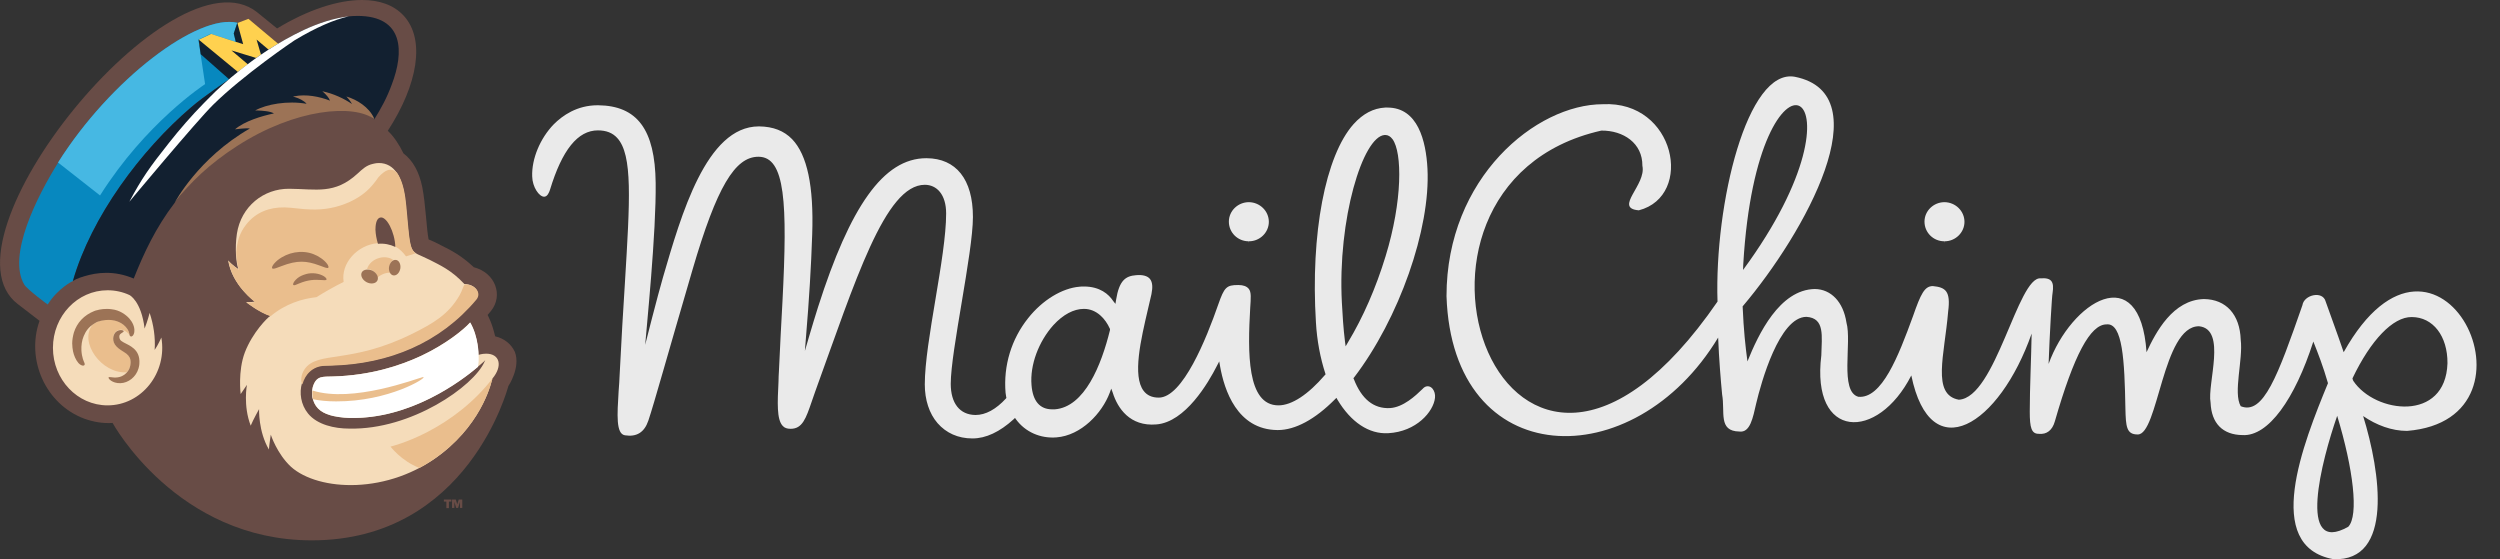
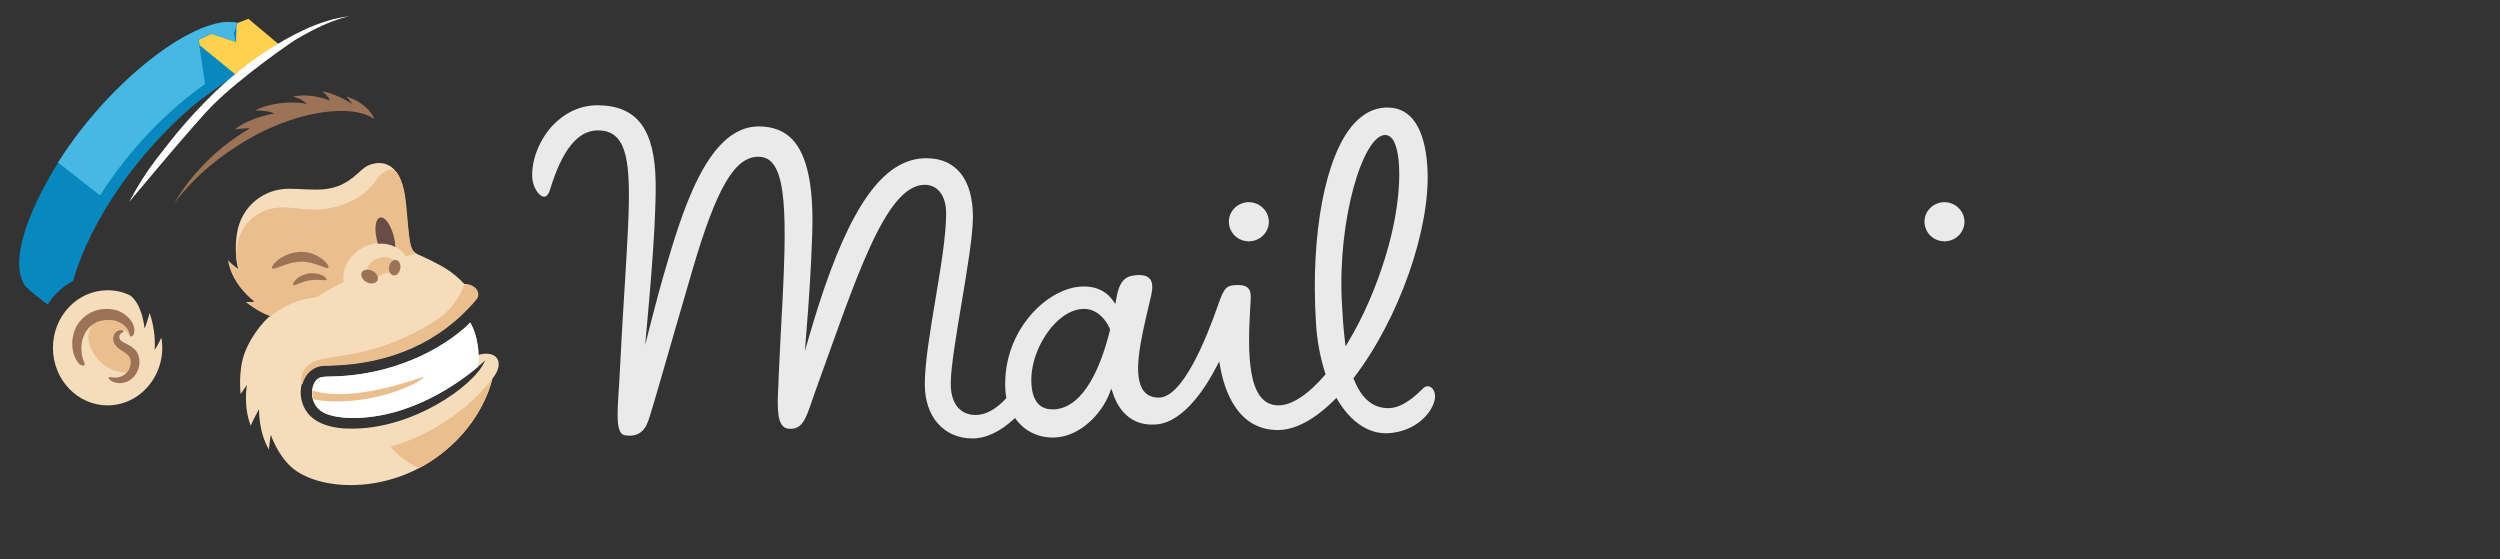
<svg xmlns="http://www.w3.org/2000/svg" xmlns:xlink="http://www.w3.org/1999/xlink" version="1.1" id="Capa_1" x="0px" y="0px" viewBox="0 0 1194.6 267.1" style="enable-background:new 0 0 1194.6 267.1;" xml:space="preserve">
  <rect x="0" y="0" width="1194.6" height="267.1" fill="#333333" stroke="none" />
  <style type="text/css">
	.st0{clip-path:url(#SVGID_2_);}
	.st1{fill:#EAEAEA;}
	.st2{fill:#684C46;}
	.st3{fill:#F5DCBA;}
	.st4{fill:#0788BF;}
	.st5{fill:#46B8E3;}
	.st6{fill:#FFD14F;}
	.st7{fill:#122030;}
	.st8{fill:#FFFFFF;}
	.st9{fill:#EABE8D;}
	.st10{fill:#9C7356;}
</style>
  <path d="M518,148.6L518,148.6L518,148.6" />
  <g>
    <defs>
-       <rect id="SVGID_1_" x="691" y="36" width="493" height="231.1" />
-     </defs>
+       </defs>
    <clipPath id="SVGID_2_">
      <use xlink:href="#SVGID_1_" style="overflow:visible;" />
    </clipPath>
    <g class="st0">
      <path class="st1" d="M1124.5,182c-0.1-0.2-0.4-1-0.4-1.2c8.8-18.4,19.4-29.4,28.3-29.3c10.2,0,17.2,9.1,17.1,22.1    C1168.6,201.8,1134.9,197.6,1124.5,182 M1122.1,251.7c-24.7,14-12.7-31.8-5.3-53C1124.5,224.1,1127.2,246.3,1122.1,251.7     M833,126.3c6.8-116.3,65.2-86.1-0.1,2.7L833,126.3z M1150.2,205.9c69.7-5.6,14.9-118.4-30.3-37.6c-3.3-9.7-6.4-17.9-8.6-24.2    c-1.4-5.4-10.4-3.2-11.1,1.7c-11.8,33.9-18.7,52.7-29.5,48.3c-3.7-6.5,1.2-22.2,0-31.8c-0.4-12-7-19.3-17.6-19.4    c-14.8,0.4-22.9,15.7-27.4,25.4c-3.1-45-36-24.2-46.8,5.6c0.5-14.1,1.6-32.8,1.9-33.9c0.8-5.3-0.4-7.4-5.7-7    c-10.9-1-21.5,57.1-39.1,58c-13.1-2.4-6.8-21.4-5.1-42.1c1.3-9.9-1.3-11.6-7.3-12.2c-4,0-5.8,3.8-9.5,14.4    c-7,19.2-14.9,39.5-26.1,38.5c-9.1-2.5-3-26-5.7-35.5c-1.5-9.8-7.3-15.9-15.1-16c-16.9,0.3-27,21.7-32.2,34.6    c-1-7.5-1.8-14.7-2.3-26.3C862.7,111,899,45,857.7,36.7c-22.8-4.3-38.5,60.7-37,107.4c-101.4,147.3-172.4-55.4-55.5-81.7    c10.5-0.1,19.7,6,19.6,16.8c2,9.2-13.9,20.3-1.7,21.3c26.5-6.9,17.5-52.5-17.2-50.7c-31.8,0-74.7,35-74.7,91.7    C694,226,780.8,228,821,161.3c0.4,10.3,1.3,21,1.9,27.2c1.5,8.4-2,17.5,8.2,17.7c5.2,0.7,6.5-6.5,8.1-13.5    c2.3-9.7,11-41.3,24-41.3c8.9,0.6,7.3,9.2,7.1,18.4c-5,40.4,26.9,41.2,43,9.6c9.2,44.7,42.1,23.9,57.5-20    c-0.2,11.8-0.9,26-0.9,37.3c0,7.7,0.8,10.6,4.3,10.6c3.8,0.4,6.5-1.7,7.7-6c9.1-31.6,16.9-46.3,24.7-46.3c7.7-0.8,8.6,17.3,9,40.2    c0.2,8.6,0.5,12.4,5.8,12.4c9.9,0.5,11.9-51.9,29.4-51.7c13.4,1.4,3.8,27.5,5.5,36.5c0.4,9.9,5.8,15.4,15.3,15.5    c12.3,0.7,25-17.3,33.8-44.7c2.3,5.8,4.6,11.6,7,19.9c-11.9,28.9-31.4,77.9,2.6,84.1c28.8,1.2,22.5-41.6,14.2-68.4    C1135.6,203.2,1142.9,205.9,1150.2,205.9" />
    </g>
  </g>
  <path class="st1" d="M530.4,157.7c-4.1,16.7-12.1,36.8-26.4,37.9c-0.4,0-0.8,0-1.2,0c-5.9,0-9.3-3.9-9.9-11.6  c-0.8-9.6,3.4-20.8,10.5-28.7c4.6-5,9.7-7.7,14.5-7.7h0.1c6.1,0,10.3,4.9,12.3,9.4l0.1,0.2L530.4,157.7z M661.7,64.5l0.2,0  c1.4,0,2.5,0.7,3.5,2c4.7,6.4,4.8,29.5-3.3,55.9c-4.6,15.1-10.8,29.3-18,41.2l-1.1,1.9l-0.3-2.2c-0.8-6.4-1.2-13-1.5-18.7  C639.1,104.8,651.2,65.1,661.7,64.5 M552.6,202.8c13.8-1.1,24.8-19.9,28.9-28l1.1-2.1l0.4,2.3c2,11.3,8.1,30.3,27.4,30.5h0.2  c8.3,0,17.8-5.1,27.3-14.7l0.7-0.7l0.5,0.9c6.4,10.7,15,16.5,24.2,16c13.5-0.7,21.7-10.3,22.4-16.9c0.2-1.7-0.3-3.3-1.2-4.4  c-1.2-1.4-3-1.5-4.3-0.3l-0.6,0.6c-3.1,3-9,8.6-15.4,9c-7.8,0.4-13.6-4.3-17.3-13.9l-0.2-0.4l0.3-0.3c21.5-28.1,36.6-71,35.1-99.8  c-0.7-13.3-4.6-29.2-19.1-29.2c-0.4,0-0.7,0-1.1,0c-5.6,0.3-10.6,2.9-15.1,7.9c-13.5,15.1-20.6,52.3-18,94.7  c0.5,8.8,2.1,17.1,4.5,24.5l0.1,0.4l-0.3,0.3c-8,9.3-15.8,14.5-22.2,14.5c-15.2,0-14.7-25.5-13.5-46.6c0.3-4.6,0.6-7.5-0.7-9.1  c-1-1.2-2.6-1.8-4.9-1.8l-0.3,0c-5.4,0-6.5,1.1-9.3,9.1c-5.8,16.7-17.1,44.7-28.5,44.7c-3.2,0-5.6-1.1-7.2-3.2  c-5.5-7.1-1.3-24.7,2-38.9c0.6-2.6,1.2-5,1.7-7.3c0.7-3.4,0.5-5.8-0.7-7.3c-1.2-1.5-3.6-2.1-6.7-1.8c-4.9,0.4-8,2.4-9.5,11.8  l-0.3,1.9l-1.1-1.4c-2.1-3.2-6.3-6.9-14-6.9c-0.7,0-1.4,0-2.1,0.1c-8.3,0.7-17.7,6.4-24.5,15c-8,10-11.9,22.7-10.8,35.7  c0.1,0.7,0.2,1.3,0.3,2l0.1,0.4l-0.2,0.3c-4.8,5.2-9.7,7.9-14.6,7.9c-7.5-0.1-11.8-5.6-11.8-14.9c0-15.6,10.6-62.6,10.6-79.7  c0-18.1-8.1-28-22.1-28.1l-0.2,0c-20.5,0-36.4,23.2-51.7,71.1c-1.4,4.4-2.9,9.4-4.2,13.8l-2.1,7.2l0.6-7.5  c1.4-16.7,2.4-32.9,2.9-48.2c0.8-23.1-2.4-38-9.6-45.5c-3.9-4-9-6-15.7-6.1h-0.2c-25.1,0-37.1,42.3-45.8,72.1  c-2.6,9-7.8,29.3-11.3,43.2l2.1-3.3c1.5-17.5,6-61.3,5.7-85c-0.3-25.5-8.8-36.9-27.5-37.1h-0.2c-10,0-16.9,5-21,9.1  c-6.5,6.7-10.6,16.5-10.3,24.9c0.1,5.1,3.3,9.7,5.7,9.7c1.6,0,2.4-2.1,2.8-3.3c5.8-19.1,13.3-28.4,22.9-28.4c4,0,7,1.2,9.2,3.6  c7.5,8.1,6.1,29.8,3.7,69.3c-0.8,12.7-1.7,27.2-2.5,43.6c-0.1,2.8-0.3,5.5-0.5,8.1c-0.7,11.4-1.3,20.4,3,21.1  c5.6,0.9,9.3-1.4,11.2-7c2.8-8.3,9-30.8,21.1-72.1c11.6-39.6,20.3-54,31.5-54c12.9,0,13.9,22.2,11.5,69c-0.5,9.9-1.2,21.2-1.7,33.4  c-0.1,1.7-0.2,3.4-0.2,5c-0.5,10.1-0.9,18.1,2,21.2c0.9,1,2.1,1.4,3.8,1.4c5.6,0,7.3-4.9,10.1-13.1c0.5-1.4,1-3,1.6-4.6  c19.2-52.9,33.4-98.9,52.4-98.9c5.7,0,10.2,4.6,10.2,13.7c0,20.9-10.2,61.2-10.2,81.7c0,7.3,2.1,13.9,6.1,18.5  c4.1,4.7,9.8,7.3,16.6,7.3h0.1c6.4,0,13-3.1,19.7-9.2l0.6-0.6l0.5,0.7c4.4,6,11.6,9.2,19.3,8.6c11.8-0.9,21.8-11.5,25.5-21.4  l0.7-1.9l0.7,1.9C534,195,539.9,203.9,552.6,202.8" />
  <path class="st1" d="M596.8,96.6c-5.3,0-9.6,4.2-9.6,9.3c0,5.2,4.2,9.4,9.5,9.4l0.1,0.8v-0.8c5.2,0,9.5-4.2,9.5-9.3  C606.3,100.9,602.1,96.7,596.8,96.6" />
  <path class="st1" d="M929.2,96.6c-5.3,0-9.6,4.2-9.6,9.3c0,5.2,4.2,9.4,9.5,9.4l0.1,0.8v-0.8c5.2,0,9.5-4.2,9.5-9.3  C938.7,100.9,934.5,96.7,929.2,96.6" />
-   <path class="st2" d="M216,238.7v4h1.1v-2.9l0.9,2.9h0.9l0.9-2.9v2.9h1.1v-4h-1.7l-0.7,2.3l-0.7-2.3H216z M213.3,239.7v3.1h1.2v-3.1  h1.2v-1h-3.6v1H213.3z M242.9,184.5c-0.2,0.7-19.2,73.7-93.9,73.7c-64.6,0-95.2-56.1-95.2-56.1c-4.7,0.3-9.2-0.5-13.4-2  c-18.9-7-28-28.6-21.5-46.8l-10.4-8C-31.8,114.6,82.4-26,122.8,5.8c0.2,0.2,9.6,7.8,9.6,7.8C146.9,4.8,161.3,0,173,0  c8.3,0,15.2,2.4,19.9,7.5c10.5,11.4,6.7,33-7.6,55c3.1,2.9,5.6,6.9,7.5,10.8c4.6,3.5,7.5,8.9,9,16.2c1.6,8.2,2,19.9,3,24.9  c3.9,1.7,2.2,0.9,6.3,3c4.3,2.1,9.5,4.8,15.3,10.3c10.3,2.6,14.2,13.5,8.2,20.9c-0.2,0.2-0.9,1.1-1.6,1.9c0.2,0.5,2.1,3.7,3.6,10.2  c4.3,1,7.6,3.6,9.4,7.4C248.9,175.6,242.9,184.5,242.9,184.5" />
  <path class="st3" d="M211.2,216.6c20.2-15.9,23.8-35.1,24.1-35.7c5-6,3.6-11.9-3-11.9c-2.1,0-3.7,0.6-3.7,0.6s0-8.7-4-15.5  c-3.1,3.5-11.7,10.4-23.1,15.8c-10.6,5-24.8,9.5-42.4,10c-4.9,0.2-8-0.6-9.7,5.1c-0.5,2-0.3,5,0.1,5.9c1.4,4.8,5,6.8,9.8,7.9  c3.6,0.8,7.4,0.9,7.4,0.9c35.6,1,64.2-26.8,64.6-27c0.3-0.3,0.6-0.6,0.6-0.6s-0.3,0.7-0.4,0.8c-5.1,11.6-34.9,32.6-64.6,31.9l-0.1,0  c-6.9,0-15.2-1.8-19.6-7.2c-6.9-8.5-3.3-22.7,7.6-23c0,0,2.5-0.1,3.7-0.1c27.1-0.8,51.5-10.8,68.9-31.6c2.4-3-0.3-7.1-5.5-7.2  c0,0-0.1,0-0.1-0.1c-6.2-6.6-11.6-8.9-16.4-11.4c-10.1-5.1-9.1-0.7-11.5-25.6c-0.6-6.7-1.9-15.9-7.8-19.4c-1.6-0.9-3.2-1.3-5-1.3  c-1.7,0-2.6,0.4-2.9,0.4c-3.2,0.7-5.1,2.6-7.4,4.7c-10.9,10-19.6,7.3-32.6,7.2c-12.2-0.1-23,8.4-25,21.5l0,0  c-1,6.8-0.4,13.8,0.7,16.9c0,0-3.3-2.2-4.9-4.2c1.9,11.9,12.8,19.7,12.8,19.7c-1.7,0.4-4.2,0.2-4.2,0.2c0,0,6.2,4.9,11.6,6.6  c-1.4,0.9-8.5,7.9-12.2,17.5c-3.4,9-2,19.9-2,19.9l3-4.4c0,0-1.9,9.9,1.8,19.5c1.2-2.9,4-7.9,4-7.9s-0.4,10.6,4.7,19.3  c0.1-2,0.9-7.1,0.9-7.1s2.9,9.1,9.7,15.4C152.1,234.7,185.6,236.7,211.2,216.6 M69.1,157c1.6-4.1,2.4-7.5,2.4-7.5  c1.9,5.7,2.8,11.7,2.4,17.7c1.5-2.1,3.2-5.9,3.2-5.9c2.9,16.9-9.5,32.4-25.7,32.4c-14.4,0-26.1-12.3-26.1-27.5  c0-15.2,11.7-27.5,26.1-27.5c3.7,0,7.3,0.8,10.5,2.3C61.9,141,67.5,143.8,69.1,157" />
  <path class="st4" d="M22.8,145.5c-0.1,0-9.8-7.2-11.2-9.5c-8.2-13.8,6.1-42.2,16.2-58.3c25-39.9,66.7-71.3,85.7-66.8l19.4,10  c-7.6,4.4-14.9,9.9-19.2,13.5l-4.1,3.5c0,0-12.1,8.1-18.1,13.3c-24.1,20.6-47.8,52.4-56.6,83.1C34.8,134.2,27.6,137.8,22.8,145.5" />
  <path class="st5" d="M113.4,10.9c-18.9-4.5-60.6,27-85.7,66.8c0,0,0,0,0,0l0.1,0l20,15.7C69.7,58.7,97.3,40.7,98,40.2l-3.2-21.3  l5.9-2.8l11.9,3.9l-0.9-4" />
  <path class="st6" d="M132.9,20.9l-19.2,13.5l-1.3,1.1l-17-13.9l-0.4-2.6l5.9-2.8c0.3,0.1,11.4,3.7,11.9,3.9l0.2-7.4l0.5-1.7l5.2-2  C118.6,8.9,132.9,20.9,132.9,20.9" />
-   <path class="st7" d="M170.8,7.6c-12.7,0-27,6.7-37.9,13.3c-1.5,0.9-3.1,1.9-4.6,2.8l-5.7-4.8l2.1,7.2c-0.8,0.5-1.6,1.1-2.3,1.6  l-11.8-3.6l7.8,6.6c-1.8,1.4-3.4,2.6-4.7,3.7L94.9,18.9l1,7l13.6,12c0,0-12.1,8.1-18.1,13.3c-24.1,20.6-47.8,52.4-56.6,83.1l0.5-0.3  c0.1,0,0.1-0.1,0.2-0.1c0.2-0.1,0.5-0.3,0.7-0.4c0.2-0.1,0.3-0.2,0.5-0.2c0.3-0.1,0.5-0.2,0.8-0.3c0.2-0.1,0.3-0.1,0.4-0.2  c0.3-0.1,0.5-0.2,0.8-0.3c0.1,0,0.3-0.1,0.4-0.1c0.4-0.1,0.8-0.3,1.2-0.4c6-1.8,14.1-2.9,23.6,1.1c4.8-12.1,10.5-24.3,19.5-36.1  c7.3-9.6,14.3-18.1,22.7-22.8c15.9-15,58.9-30.9,72.7-17.1c3.3-5.3,6.1-10.4,8.4-16.7C193.1,25,193.2,7.6,170.8,7.6" />
-   <path class="st7" d="M116.2,21.1l-2.8-10.2l-1.7,5.1l1,4L116.2,21.1z" />
  <path class="st8" d="M145.2,14.3c6.9-3.2,14.4-5.7,21.5-6.5c-7.1,1.6-15.7,5.3-26,11.5c-0.2,0.1-24.2,16.3-38.9,30.8  c-8,7.9-40,46.3-40,46.3c5.9-11.1,9.7-16.5,19-28.2c5.2-6.6,10.8-13,16.6-18.9c1.9-2,3.9-3.9,5.8-5.8  C104,42.9,120.8,25.8,145.2,14.3 M228.7,169.6c0,0,0-8.7-4-15.5c-3.1,3.5-11.7,10.4-23.1,15.8c-10.6,5-24.8,9.5-42.4,10  c-4.9,0.2-8-0.6-9.7,5.1c-0.1,0.5-0.2,1-0.3,1.6l0,0.1c0,0,0,0,0,0c0,0.2,0,0.4,0,0.5c0,0.5,0,1,0,1.4c0,0,0,0,0,0c0,0,0,0.1,0,0.1  c0,0.2,0,0.5,0.1,0.7c0,0,0,0,0,0s0,0,0,0c0.1,0.9,0.3,1.3,0.3,1.4v0l0,0.1c1.4,4.7,5,6.8,9.8,7.9c3.6,0.8,7.4,0.9,7.4,0.9  c29.1,0.8,53.5-17.5,61.6-24.4C228.7,173.4,228.8,172.1,228.7,169.6" />
  <path class="st9" d="M60.5,177.9C60.5,177.9,60.5,177.9,60.5,177.9c1.6-1.7,2.2-4,1.8-6.2c-0.6-3.2-4.2-3.8-6.6-6.3  c0,0-0.1-0.1-0.1-0.1c0,0-0.1-0.1-0.1-0.1c0,0,0,0,0,0c-1.1-1.2-1.4-2.6-1.4-3.9c0.2-3.3,3.1-4.2,4.6-3.6c0,0,1.8,0.4,3.2,2.4  c0,0,0,0,0,0c-0.2-0.6-0.2-1.7-1.2-3.2c-1.8-2.5-5.9-5.1-11.6-3.9c-1.1,0.2-0.5,0.1-1.5,0.4c-0.2,0-0.3,0.1-0.4,0.1  c-0.3,0.2-0.6,0.3-0.9,0.4c-0.2,0.1-1,0.5-2.1,1.3C37.6,163.5,48.6,178.7,60.5,177.9 M202.3,180.2c-0.1,0-0.1,0-0.3,0  c-3,0.7-33.4,12.5-52.7,6.4c-0.1,1.1-0.1,3.3,0.4,4.2c0,0,0,0,0,0c2.9,0.6,6.6,1,10.9,1C185.9,191.9,204.2,180.4,202.3,180.2   M198.7,121.1c-2.9-2.1-3-5.6-4.5-22.2c-0.5-5.3-1.4-12.1-4.6-16.5c-0.7-0.6-1.6-1.3-3-1.3c-2-0.1-4.4,2-5.7,3.5  c-3.7,5.4-7.3,8.8-13.6,11.8c-6.4,2.9-12.4,3.9-18.7,3.7c-4.6-0.1-8.6-0.9-12.6-1c-7.3-0.1-13.7,2.3-18.3,8.1  c-3.2,4-4.4,8.2-4.8,13.3c0,0.6,0,1.2,0.1,1.7c0.1,0.8,0.1,1.6,0.2,2.3c0.3,2.5,0.8,3.9,0.8,3.9c0,0,0,0,0,0.1  c0,0.1,0.1,0.2,0.1,0.4c0,0-3.3-2.2-4.9-4.2c1.6,10,9.4,17,12,19.1c0.2,0.1,0.3,0.2,0.4,0.3c0,0,0,0,0,0c0.2,0.2,0.3,0.2,0.3,0.2  c-1.7,0.4-4.2,0.2-4.2,0.2c0,0,6.2,4.9,11.6,6.6c7.1-6,15.3-8.4,21.9-9.1c4-2.5,8.4-5,13-7.3c-1.4-8.8,6.4-17.6,16.2-18.5  c7.4-0.5,11,2.8,13.6,6.3c1.4-0.4,3-0.9,4.8-1.5C198.9,121.2,198.8,121.2,198.7,121.1 M144.5,183.7c1.3-4.9,5-8.7,10.6-8.9  c0,0,2.5-0.1,3.7-0.1c27.1-0.8,51.5-10.8,68.9-31.6c2.4-3-0.3-7.1-5.5-7.2c0,0-0.1,0-0.1,0c-0.9,0.9-1,2.6-2.5,5.2  c-5.3,9.2-12.6,13.4-22.4,18.3c-30,14.9-45.5,8-51.7,17.1C143.7,179.2,143.6,182.2,144.5,183.7 M187.9,124.2  c-4.1-2.9-11-0.6-12.5,4.3c2.4,0.1,4.9,1.9,4.8,4.3c1.7-1.6,4.1-2.6,6.4-2.5C185.5,128.4,186.1,125.3,187.9,124.2 M211.2,216.6  c-3.5,2.7-7.1,5.1-10.8,7c-8.6-3.3-13.8-10.2-13.8-10.2s7.3-1.7,17.1-6.7c11.9-6.1,23.1-14.8,31.6-25.8  C235,181.5,231.5,200.7,211.2,216.6" />
  <path class="st10" d="M113.1,69.9c28.1-18.2,56.2-20.3,65.8-12.9c0,0,0,0,0,0c0,0-0.2-0.5-0.2-0.6c-2.4-5.2-8.1-8.8-13.2-10.3  c0.9,0.9,2.2,2.6,2.7,3.6c-3.8-2.6-8.9-5-14.2-6.1c0,0,0.6,0.5,0.7,0.6c1.1,1,2.5,2.5,3,3.9c-5.1-2-11.5-3.2-17-2.1  c-0.1,0-0.7,0.2-0.7,0.2s0.7,0.2,0.9,0.2c1.8,0.5,4.4,1.7,5.6,3.2c-9.1-1.6-19.2,0.2-24.6,3.2c0.7,0,0.7,0,1.3,0  c2,0.1,6,0.3,7.7,1.4c-5.8,1.2-14.1,3.7-18.6,7.6c0.8-0.1,5.3-0.7,7.1-0.4C94.7,75.5,83.5,96.8,83.5,96.8  C90.7,87.3,100.2,78.2,113.1,69.9 M172.9,130.1c-0.8,1.5,0.2,3.6,2.2,4.7c2,1.1,4.4,0.8,5.2-0.7c0.8-1.5-0.2-3.6-2.2-4.7  C176,128.4,173.7,128.7,172.9,130.1 M189.2,124.2c-1.5-0.2-2.9,1.2-3.3,3.3c-0.3,2,0.6,3.9,2.1,4.1c1.5,0.2,2.9-1.2,3.3-3.3  C191.6,126.3,190.7,124.4,189.2,124.2 M58.1,163c-0.6-0.4-0.8-0.8-1-1.4c-0.2-1.1-0.1-1.7,0.8-2.3c0.7-0.5,1.2-0.7,1.2-1  c0-0.6-2.3-1.1-3.9,0.5c-1.3,1.4-1.8,4.4,0.4,6.7c2.4,2.6,6.1,3.2,6.7,6.4c0.1,0.5,0.1,1,0.1,1.5c0,0.6-0.2,1.4-0.2,1.5  c-0.7,3.1-3.7,6.1-8.6,5.4c-0.9-0.1-1.5-0.2-1.7,0c-0.4,0.5,1.7,2.9,5.6,2.8c3.8-0.1,7.5-2.9,8.7-7.1c0-0.1,0.4-1.3,0.4-2.3  c0.1-0.8,0-1.6-0.1-2.5C65.6,165.7,60.2,164.6,58.1,163 M59,155.2L59,155.2c0.7,0.6,1.3,1.2,1.7,1.8c1.4,1.9,0.9,3.1,1.5,3.6  c0.2,0.2,0.5,0.3,0.8,0.1c0.8-0.3,1.2-1.6,1.2-2.4v0c0.2-2.1-0.9-4.4-2.4-6.1l0,0c-0.9-1-2.1-2-3.5-2.8s-3-1.4-4.8-1.6  c-3.1-0.5-6.1,0.1-7,0.4h0c-0.4,0.1-1,0.2-1.4,0.4c-5,2-8.3,5.6-9.8,10.3v0c-0.5,1.8-0.8,3.6-0.8,5.2c0,1.4,0.2,2.7,0.4,3.8  c0.4,1.9,1.3,4.1,2.6,5.6l0,0c1.7,1.8,3.6,1.5,2.8-0.2c-0.2-0.5-1.2-2.4-1.4-5.9c-0.1-2.3,0.2-4.7,1.1-6.8c0.5-1.2,1.1-2.3,1.9-3.3  c1.7-2.1,3.8-3,4-3.2c0.3-0.2,0.6-0.3,0.9-0.4c0.1-0.1,0.3-0.1,0.4-0.1c1.1-0.3,0.5-0.2,1.5-0.4C53.1,152.3,56.6,153.3,59,155.2   M155.2,132.3c-1.6-1.2-4.6-2.1-7.8-1.6c-0.7,0.1-1.3,0.3-1.9,0.5c-0.2,0.1-0.4,0.1-0.6,0.2c-1.3,0.5-2.4,1.1-3.5,2.2  c-1.2,1.2-1.6,2.3-1.2,2.6c0.4,0.3,1.2-0.1,2.6-0.7c4.5-1.9,7.6-1.9,10.6-1.7c1.4,0.1,2.4,0.2,2.6-0.2  C156.2,133.4,155.9,132.9,155.2,132.3 M156.4,126.2c0.5,0.8,0.7,1.4,0.5,1.7c-0.4,0.5-2-0.2-4.4-1.1c-6-2.2-10.4-2.6-18.1,0.4  c-2,0.8-3.4,1.3-4,1.2c-1.1-0.2,0-2.2,2.3-4.1c4.8-3.8,11.4-5,17-2.9C152.1,122.3,154.9,124.1,156.4,126.2" />
  <path class="st2" d="M179.4,109.7c0-1.9,0.3-5.1,2.1-5.7c0,0,0,0,0,0c3.1-1.1,7.2,6.9,7.4,14c-2.5-1.2-5.4-1.8-8.3-1.5  C179.9,114.2,179.5,112,179.4,109.7" />
</svg>